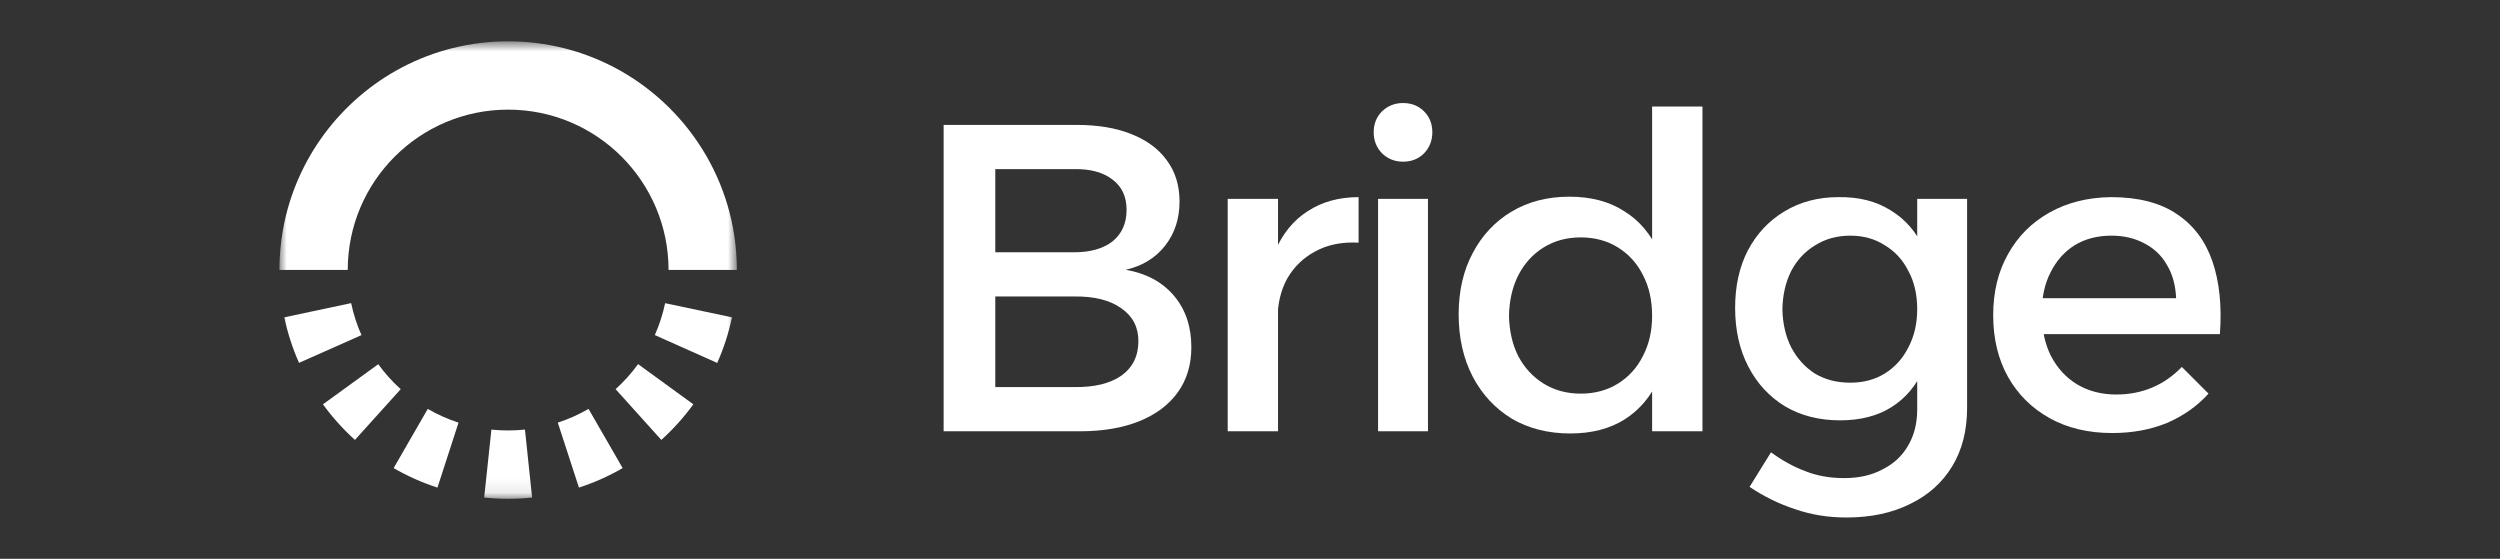
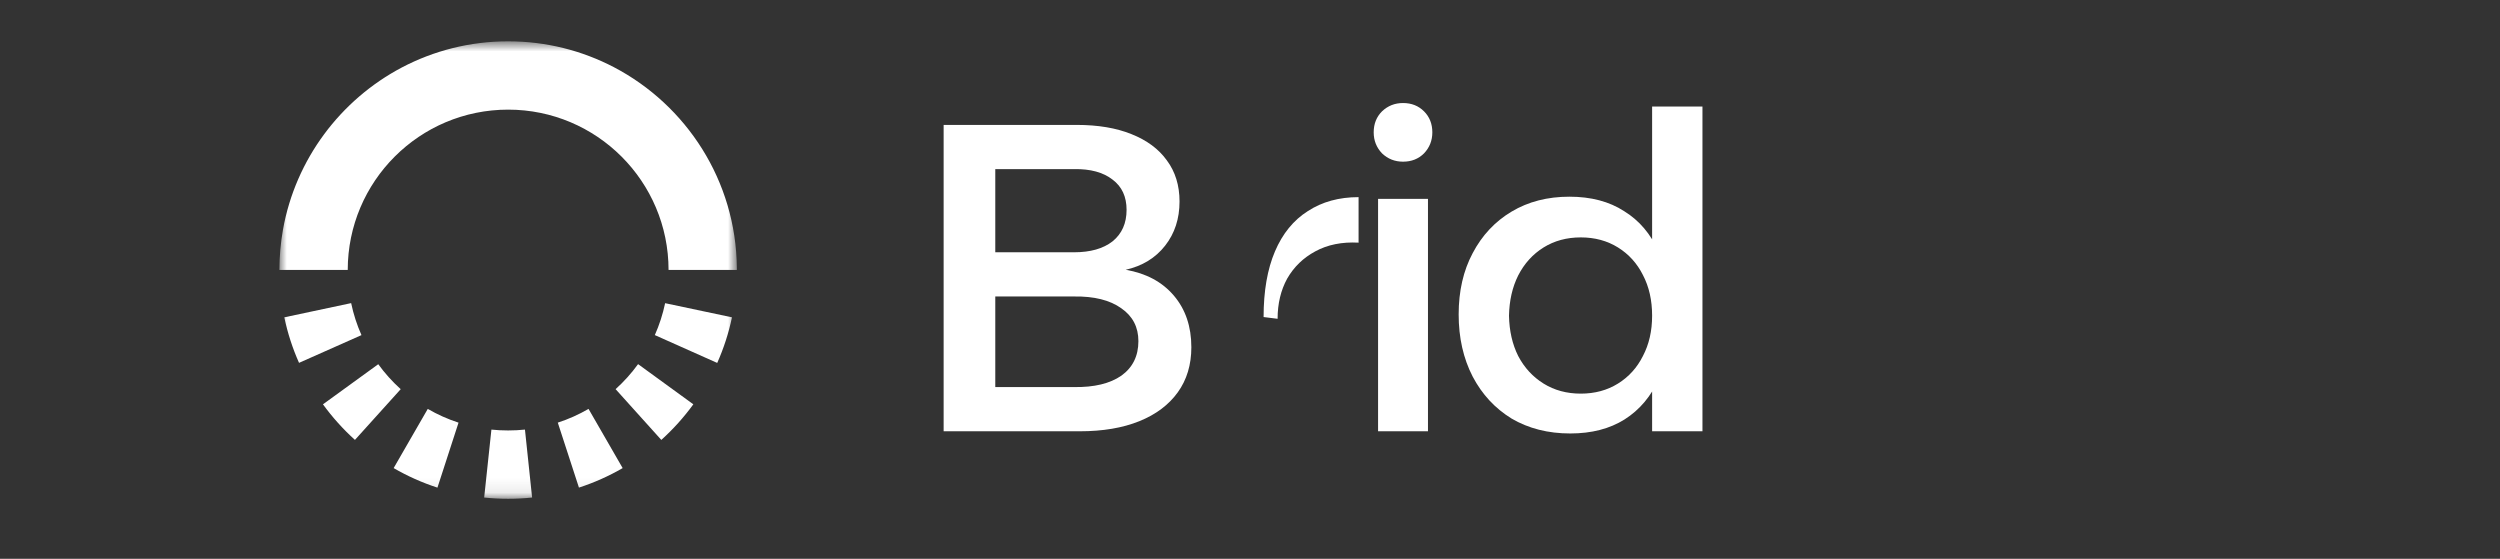
<svg xmlns="http://www.w3.org/2000/svg" width="170" height="38" viewBox="0 0 170 38" fill="none">
  <rect x="0" y="0" width="170" height="38" fill="#333333" stroke="none" />
  <mask id="mask0_7218_6492" style="mask-type:luminance" maskUnits="userSpaceOnUse" x="19" y="2" width="32" height="32">
    <path d="M50.107 2.81H19V33.916H50.107V2.81Z" fill="white" style="fill:white;fill-opacity:1;" />
  </mask>
  <g mask="url(#mask0_7218_6492)">
    <path fill-rule="evenodd" clip-rule="evenodd" d="M34.554 33.917C35.104 33.917 35.648 33.888 36.183 33.832L35.697 29.212C35.321 29.251 34.94 29.271 34.554 29.271C34.169 29.271 33.79 29.252 33.416 29.213L32.924 33.832C33.459 33.888 34.003 33.917 34.554 33.917ZM29.088 27.805C29.745 28.187 30.446 28.501 31.18 28.74L29.746 33.159C28.7 32.82 27.703 32.372 26.768 31.83L29.088 27.805ZM25.721 24.766C26.17 25.384 26.682 25.953 27.248 26.464L24.136 29.913C23.33 29.185 22.601 28.374 21.961 27.494L25.721 24.766ZM23.878 20.612C24.036 21.369 24.273 22.097 24.58 22.788L20.334 24.674C19.897 23.692 19.559 22.655 19.333 21.578L23.878 20.612ZM45.462 18.357C45.459 12.336 40.576 7.455 34.554 7.455C28.531 7.455 23.649 12.336 23.646 18.357H19C19.001 17.422 19.084 16.507 19.242 15.617C20.097 10.826 23.154 6.788 27.324 4.589C29.484 3.453 31.944 2.81 34.554 2.81C37.147 2.81 39.592 3.445 41.742 4.567C46.67 7.146 50.053 12.291 50.106 18.216C50.107 18.263 50.107 18.31 50.107 18.357H45.462ZM44.528 22.786C44.834 22.097 45.07 21.371 45.229 20.616L49.774 21.578C49.548 22.657 49.209 23.695 48.771 24.679L44.528 22.786ZM41.861 26.462C42.428 25.951 42.94 25.381 43.389 24.761L47.147 27.493C46.507 28.374 45.776 29.186 44.969 29.914L41.861 26.462ZM37.93 28.739C38.664 28.5 39.364 28.186 40.02 27.805L42.341 31.83C41.407 32.371 40.412 32.818 39.368 33.157L37.93 28.739Z" fill="white" style="fill:white;fill-opacity:1;" />
  </g>
-   <path d="M147.977 20.279C147.937 19.387 147.729 18.633 147.352 18.018C146.995 17.383 146.489 16.897 145.834 16.559C145.179 16.202 144.425 16.024 143.572 16.024C142.62 16.024 141.787 16.242 141.072 16.678C140.378 17.115 139.832 17.73 139.435 18.524C139.039 19.297 138.84 20.21 138.84 21.262C138.84 22.393 139.048 23.375 139.465 24.208C139.902 25.041 140.497 25.686 141.251 26.142C142.025 26.599 142.908 26.827 143.9 26.827C145.665 26.827 147.154 26.202 148.364 24.952L150.179 26.767C149.405 27.621 148.463 28.285 147.352 28.762C146.241 29.218 145.001 29.446 143.632 29.446C142.005 29.446 140.586 29.109 139.376 28.434C138.166 27.76 137.223 26.827 136.549 25.637C135.874 24.426 135.537 23.027 135.537 21.44C135.537 19.853 135.874 18.464 136.549 17.274C137.223 16.063 138.166 15.121 139.376 14.446C140.586 13.772 141.975 13.425 143.542 13.405C145.408 13.405 146.906 13.791 148.036 14.565C149.167 15.319 149.971 16.391 150.447 17.78C150.923 19.168 151.092 20.815 150.953 22.72H138.304V20.279H147.977Z" fill="white" style="fill:white;fill-opacity:1;" />
-   <path d="M133.762 27.75C133.762 29.277 133.425 30.597 132.75 31.708C132.076 32.819 131.124 33.672 129.893 34.267C128.663 34.883 127.215 35.19 125.548 35.19C124.318 35.19 123.157 35.002 122.066 34.625C120.975 34.267 119.943 33.761 118.971 33.107L120.429 30.756C121.183 31.311 121.957 31.738 122.751 32.035C123.544 32.353 124.427 32.511 125.399 32.511C126.411 32.511 127.284 32.313 128.018 31.916C128.772 31.539 129.348 31.004 129.745 30.309C130.161 29.615 130.37 28.791 130.37 27.839V13.524H133.762V27.75ZM125.012 13.405C126.401 13.385 127.582 13.682 128.554 14.297C129.546 14.893 130.3 15.756 130.816 16.887C131.332 18.018 131.58 19.377 131.56 20.964C131.58 22.551 131.332 23.92 130.816 25.071C130.32 26.202 129.586 27.075 128.614 27.69C127.661 28.285 126.501 28.583 125.132 28.583C123.703 28.583 122.453 28.265 121.382 27.631C120.31 26.976 119.477 26.073 118.882 24.922C118.286 23.772 117.989 22.442 117.989 20.934C117.989 19.446 118.276 18.147 118.852 17.035C119.447 15.905 120.27 15.022 121.322 14.387C122.393 13.732 123.624 13.405 125.012 13.405ZM125.816 16.024C124.923 16.024 124.13 16.242 123.435 16.678C122.741 17.095 122.195 17.68 121.798 18.434C121.421 19.188 121.223 20.051 121.203 21.024C121.223 21.996 121.421 22.859 121.798 23.613C122.195 24.367 122.731 24.962 123.405 25.398C124.1 25.815 124.903 26.023 125.816 26.023C126.709 26.023 127.493 25.815 128.167 25.398C128.862 24.962 129.397 24.367 129.774 23.613C130.171 22.859 130.37 21.996 130.37 21.024C130.37 20.032 130.171 19.168 129.774 18.434C129.397 17.68 128.862 17.095 128.167 16.678C127.493 16.242 126.709 16.024 125.816 16.024Z" fill="white" style="fill:white;fill-opacity:1;" />
  <path d="M106.719 13.375C108.187 13.375 109.427 13.702 110.439 14.357C111.471 14.992 112.255 15.914 112.79 17.125C113.346 18.315 113.614 19.744 113.594 21.41C113.614 23.077 113.356 24.515 112.82 25.726C112.285 26.936 111.501 27.869 110.469 28.523C109.457 29.158 108.227 29.476 106.779 29.476C105.271 29.476 103.941 29.138 102.791 28.464C101.66 27.769 100.777 26.817 100.142 25.607C99.507 24.377 99.189 22.968 99.189 21.381C99.189 19.793 99.507 18.404 100.142 17.214C100.777 16.004 101.66 15.061 102.791 14.387C103.922 13.712 105.231 13.375 106.719 13.375ZM107.493 16.143C106.541 16.143 105.697 16.371 104.963 16.827C104.229 17.284 103.654 17.918 103.237 18.732C102.84 19.526 102.632 20.438 102.612 21.47C102.632 22.502 102.84 23.414 103.237 24.208C103.654 25.002 104.229 25.627 104.963 26.083C105.697 26.539 106.541 26.767 107.493 26.767C108.445 26.767 109.289 26.539 110.023 26.083C110.757 25.627 111.322 25.002 111.719 24.208C112.136 23.414 112.344 22.502 112.344 21.47C112.344 20.418 112.136 19.496 111.719 18.702C111.322 17.909 110.757 17.284 110.023 16.827C109.289 16.371 108.445 16.143 107.493 16.143ZM112.344 7.244H115.767V29.327H112.344V7.244Z" fill="white" style="fill:white;fill-opacity:1;" />
  <path d="M93.709 13.524H97.102V29.327H93.709V13.524ZM95.405 7.006C95.981 7.006 96.457 7.194 96.834 7.571C97.211 7.948 97.399 8.425 97.399 9C97.399 9.555 97.211 10.032 96.834 10.428C96.457 10.806 95.981 10.994 95.405 10.994C94.85 10.994 94.373 10.806 93.977 10.428C93.6 10.032 93.411 9.555 93.411 9C93.411 8.425 93.6 7.948 93.977 7.571C94.373 7.194 94.85 7.006 95.405 7.006Z" fill="white" style="fill:white;fill-opacity:1;" />
-   <path d="M92.383 16.5C91.252 16.44 90.269 16.639 89.436 17.095C88.623 17.532 87.988 18.147 87.531 18.94C87.095 19.734 86.877 20.647 86.877 21.678L85.924 21.559C85.924 19.793 86.182 18.305 86.698 17.095C87.214 15.885 87.958 14.972 88.93 14.357C89.902 13.722 91.053 13.405 92.383 13.405V16.5ZM83.484 13.524H86.906V29.327H83.484V13.524Z" fill="white" style="fill:white;fill-opacity:1;" />
+   <path d="M92.383 16.5C91.252 16.44 90.269 16.639 89.436 17.095C88.623 17.532 87.988 18.147 87.531 18.94C87.095 19.734 86.877 20.647 86.877 21.678L85.924 21.559C85.924 19.793 86.182 18.305 86.698 17.095C87.214 15.885 87.958 14.972 88.93 14.357C89.902 13.722 91.053 13.405 92.383 13.405V16.5ZM83.484 13.524V29.327H83.484V13.524Z" fill="white" style="fill:white;fill-opacity:1;" />
  <path d="M73.215 8.494C74.663 8.494 75.903 8.702 76.935 9.119C77.986 9.536 78.79 10.131 79.345 10.905C79.921 11.678 80.208 12.611 80.208 13.702C80.208 14.873 79.881 15.875 79.226 16.708C78.572 17.542 77.679 18.087 76.548 18.345C77.937 18.583 79.028 19.169 79.822 20.101C80.615 21.034 81.012 22.204 81.012 23.613C81.012 24.803 80.704 25.825 80.089 26.678C79.474 27.532 78.601 28.186 77.47 28.643C76.339 29.099 74.99 29.327 73.423 29.327H64.167V8.494H73.215ZM73.036 17.155C74.147 17.155 75.02 16.907 75.655 16.411C76.29 15.895 76.607 15.181 76.607 14.268C76.607 13.375 76.29 12.69 75.655 12.214C75.02 11.718 74.147 11.48 73.036 11.5H67.679V17.155H73.036ZM73.036 26.321C74.405 26.341 75.476 26.083 76.25 25.547C77.024 24.992 77.411 24.208 77.411 23.196C77.411 22.244 77.024 21.5 76.25 20.964C75.476 20.409 74.405 20.141 73.036 20.161H67.679V26.321H73.036Z" fill="white" style="fill:white;fill-opacity:1;" />
</svg>